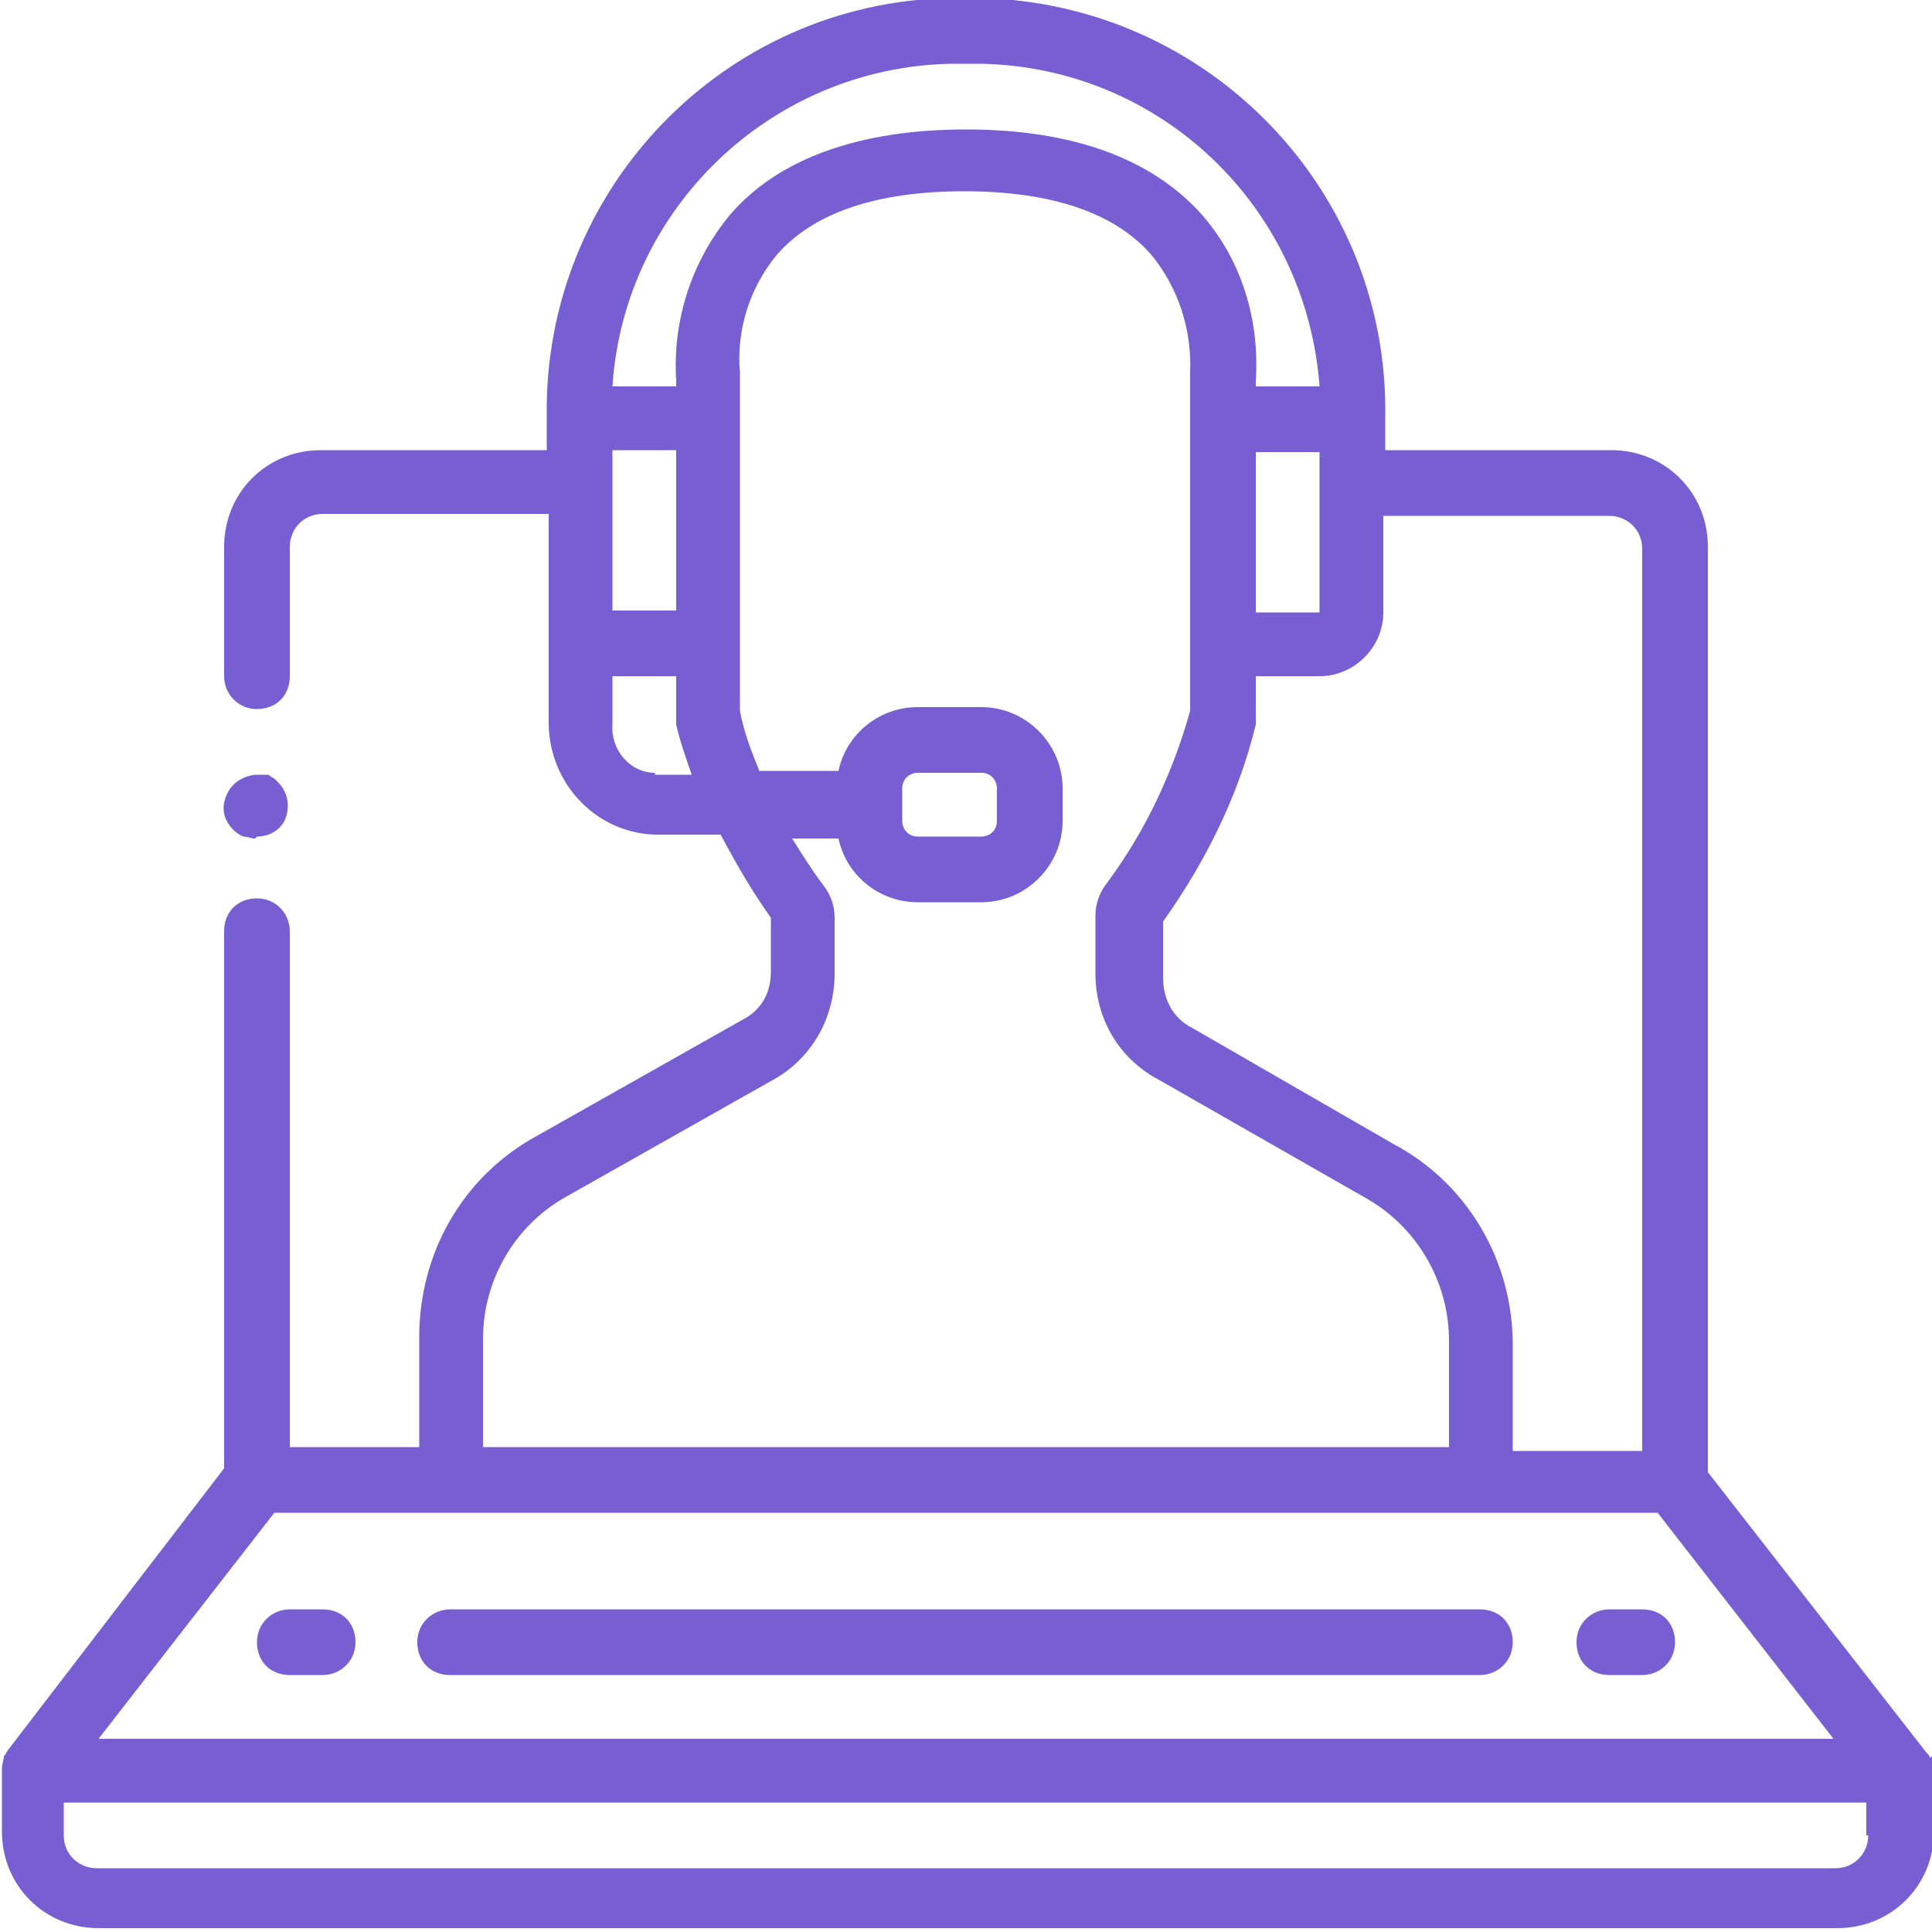
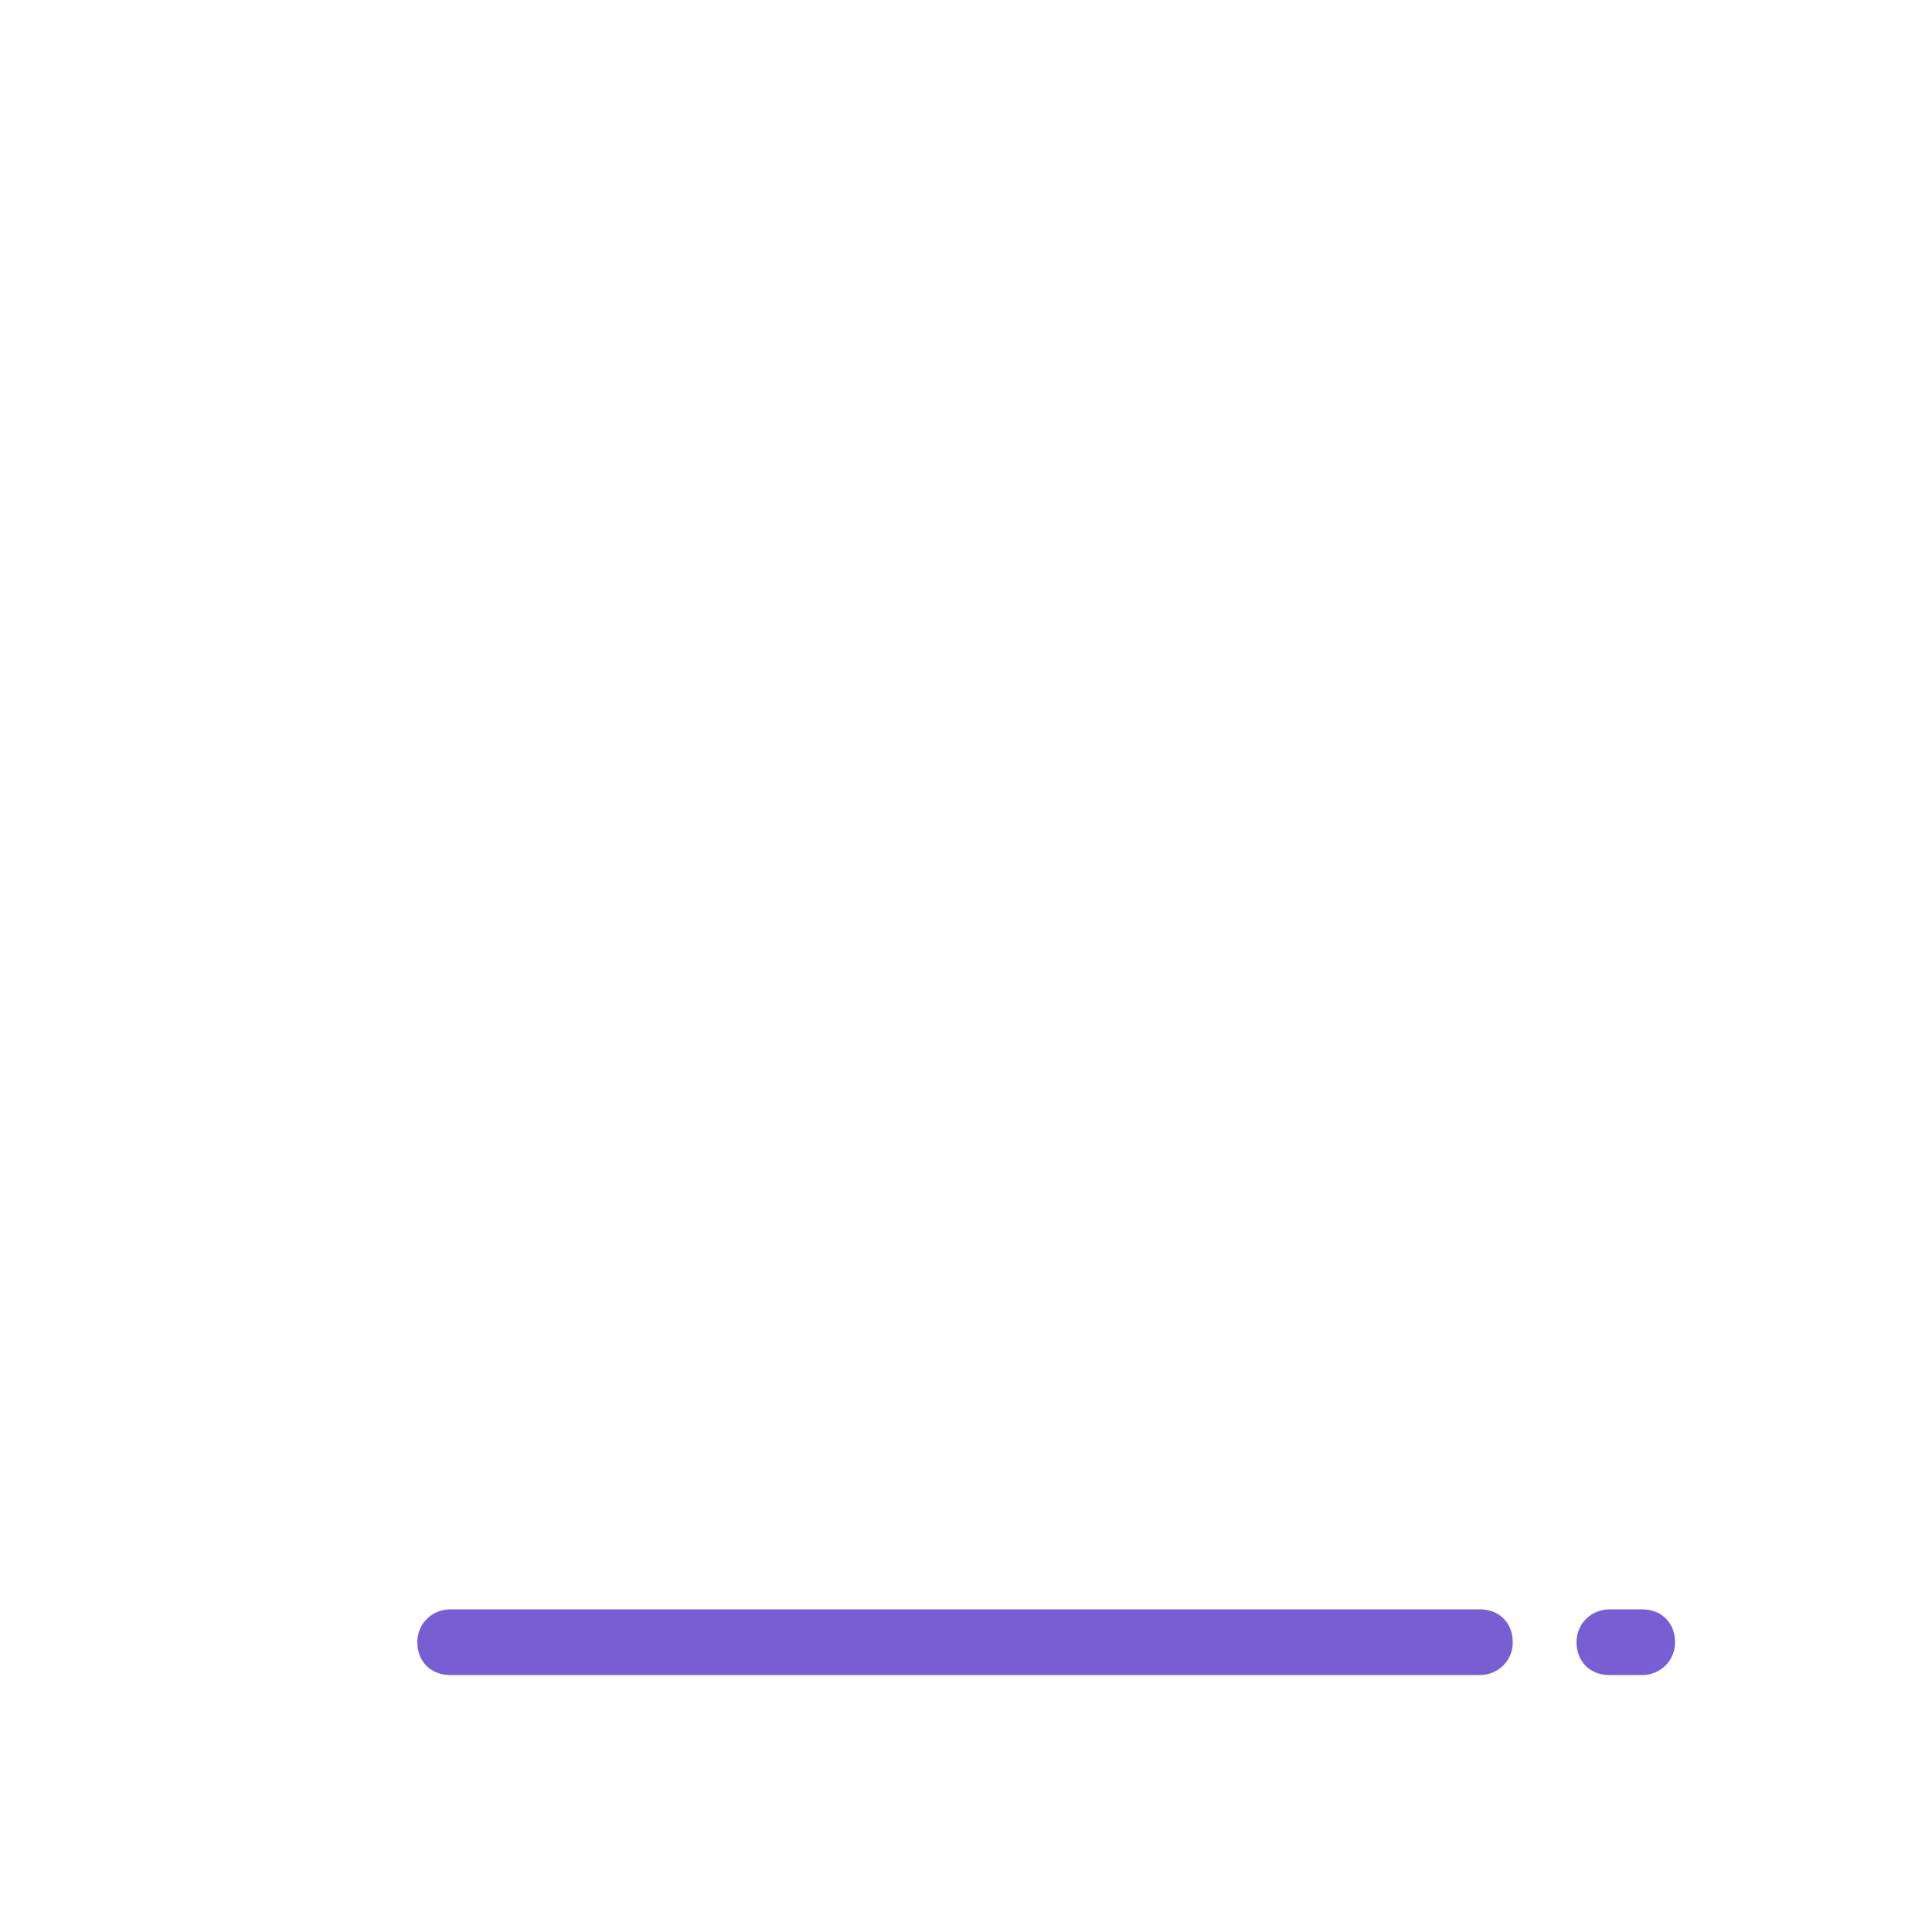
<svg xmlns="http://www.w3.org/2000/svg" version="1.1" viewBox="0 0 100 100">
  <defs>
    <style> .cls-1 { fill: #775ed3; } </style>
  </defs>
  <g>
    <g id="Layer_1">
      <g>
-         <path class="cls-1" d="M99.9,91s0,0,0,0c0-.1-.1-.2-.2-.3l-11.3-14.5V28.3c0-2.8-2.2-5-5-5h-11.7v-1.7c.2-11.7-9.1-21.4-20.9-21.7h-1.6c-11.7.2-21.1,9.9-20.9,21.7v1.7h-11.7c-2.8,0-5,2.2-5,5v6.7c0,.9.7,1.7,1.7,1.7s1.7-.7,1.7-1.7v-6.7c0-.9.7-1.7,1.7-1.7h11.7v10.8c0,3.1,2.4,5.7,5.5,5.8h3.4c.8,1.5,1.6,2.9,2.6,4.3v2.8c0,1.1-.5,2-1.5,2.5l-10.8,6.1c-3.7,2.1-5.9,6-5.9,10.3v5.7h-6.7v-26.7c0-.9-.7-1.7-1.7-1.7s-1.7.7-1.7,1.7v27.8L.4,90.6c0,0-.1.2-.2.3,0,0,0,0,0,0,0,.2-.1.4-.1.6,0,0,0,0,0,0v3.3c0,2.8,2.2,5,5,5h90c2.8,0,5-2.2,5-5v-3.3s0,0,0,0c0-.2,0-.4-.1-.6ZM83.3,26.7c.9,0,1.7.7,1.7,1.7v46.7h-6.7v-5.5c0-4.4-2.4-8.4-6.2-10.4l-10.4-6c-1-.5-1.5-1.5-1.5-2.6v-2.9c2.2-3.1,3.9-6.5,4.8-10.2,0-.1,0-.2,0-.4v-2.1h3.3c1.8,0,3.3-1.5,3.3-3.3v-5h11.7ZM68.3,31.7h-3.3v-8.3h3.3v8.3h0ZM49.2,3.3h1.6c9.3.2,16.8,7.4,17.5,16.7h-3.3v-.3c.2-3.1-.7-6.2-2.8-8.6-2.6-2.9-6.7-4.4-12.2-4.4s-9.7,1.5-12.2,4.4c-2,2.4-3,5.5-2.8,8.6v.3h-3.3c.6-9.2,8.2-16.5,17.5-16.7ZM31.7,23.3h3.3v8.3h-3.3v-8.3ZM33.9,40c-1.3,0-2.3-1.2-2.2-2.5v-2.5h3.3v2.1c0,.1,0,.2,0,.4.2.9.5,1.7.8,2.6h-1.9ZM25,69.3c0-3,1.6-5.8,4.2-7.3l10.8-6.1c2-1.1,3.2-3.2,3.2-5.5v-2.9c0-.6-.2-1.2-.6-1.7-.6-.8-1.1-1.6-1.6-2.4h2.4c.4,1.9,2.1,3.3,4.1,3.3h3.3c2.3,0,4.2-1.9,4.2-4.2v-1.7c0-2.3-1.9-4.2-4.2-4.2h-3.3c-2,0-3.7,1.4-4.1,3.3h-4.1c-.4-1-.8-2-1-3.1v-17.3c0,0,0-.1,0-.2-.2-2.2.5-4.4,1.9-6.1,1.9-2.2,5.2-3.3,9.7-3.3s7.8,1.1,9.7,3.3c1.4,1.7,2.1,3.9,2,6.1,0,0,0,.1,0,.2v17.3c-.9,3.2-2.3,6.2-4.3,8.9-.4.5-.6,1.1-.6,1.7v3c0,2.3,1.2,4.4,3.3,5.5l10.5,6c2.8,1.5,4.5,4.4,4.5,7.5v5.5H25v-5.7ZM46.7,40.8c0-.5.4-.8.8-.8h3.3c.5,0,.8.4.8.8v1.7c0,.5-.4.8-.8.8h-3.3c-.5,0-.8-.4-.8-.8v-1.7ZM14.1,78.3h71.7l9.1,11.7H5.1l9.1-11.7ZM96.7,95c0,.9-.7,1.7-1.7,1.7H5c-.9,0-1.7-.7-1.7-1.7v-1.7h93.3v1.7h0Z" />
        <path class="cls-1" d="M76.7,83.3H23.3c-.9,0-1.7.7-1.7,1.7s.7,1.7,1.7,1.7h53.3c.9,0,1.7-.7,1.7-1.7s-.7-1.7-1.7-1.7Z" />
-         <path class="cls-1" d="M16.7,83.3h-1.7c-.9,0-1.7.7-1.7,1.7s.7,1.7,1.7,1.7h1.7c.9,0,1.7-.7,1.7-1.7s-.7-1.7-1.7-1.7Z" />
        <path class="cls-1" d="M85,83.3h-1.7c-.9,0-1.7.7-1.7,1.7s.7,1.7,1.7,1.7h1.7c.9,0,1.7-.7,1.7-1.7s-.7-1.7-1.7-1.7Z" />
-         <path class="cls-1" d="M13.3,43.3c.7,0,1.3-.4,1.5-1s.1-1.3-.4-1.8l-.2-.2c0,0-.2-.1-.3-.2,0,0-.2,0-.3,0-.1,0-.2,0-.3,0-.4,0-.9.2-1.2.5-.4.4-.6,1-.5,1.5s.5,1,1,1.2c.2,0,.4.1.6.1Z" />
      </g>
    </g>
  </g>
</svg>